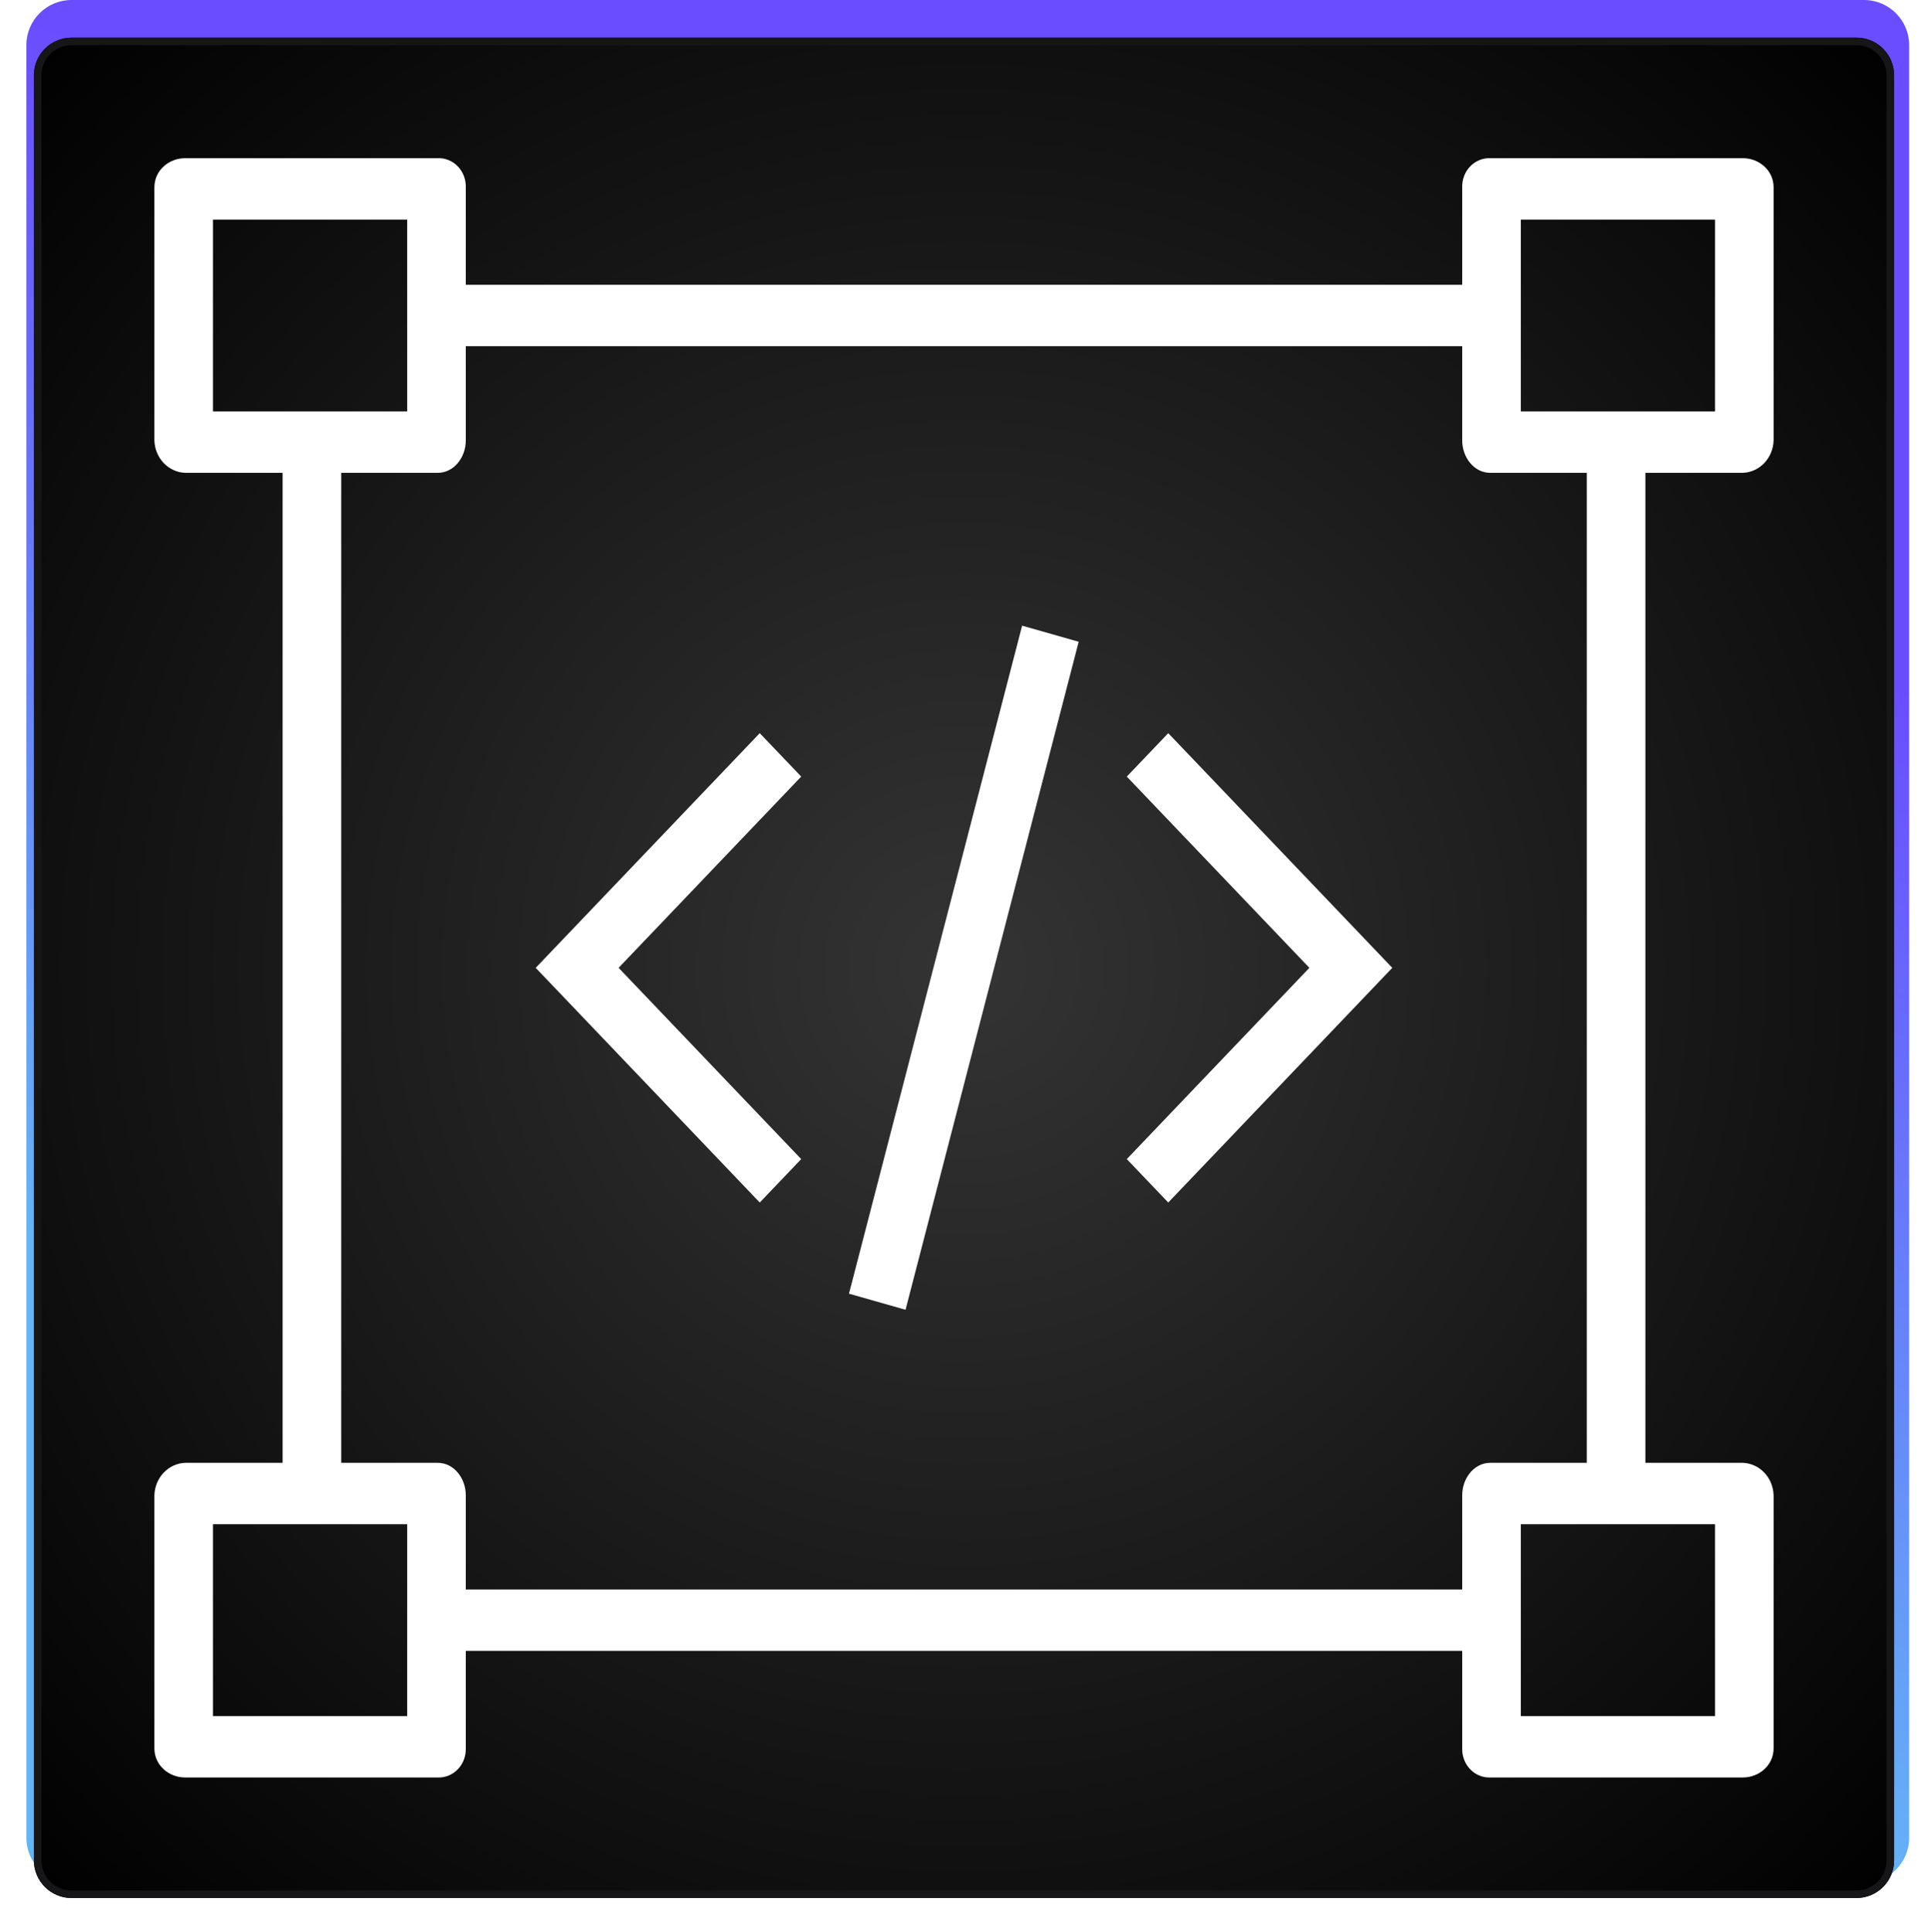
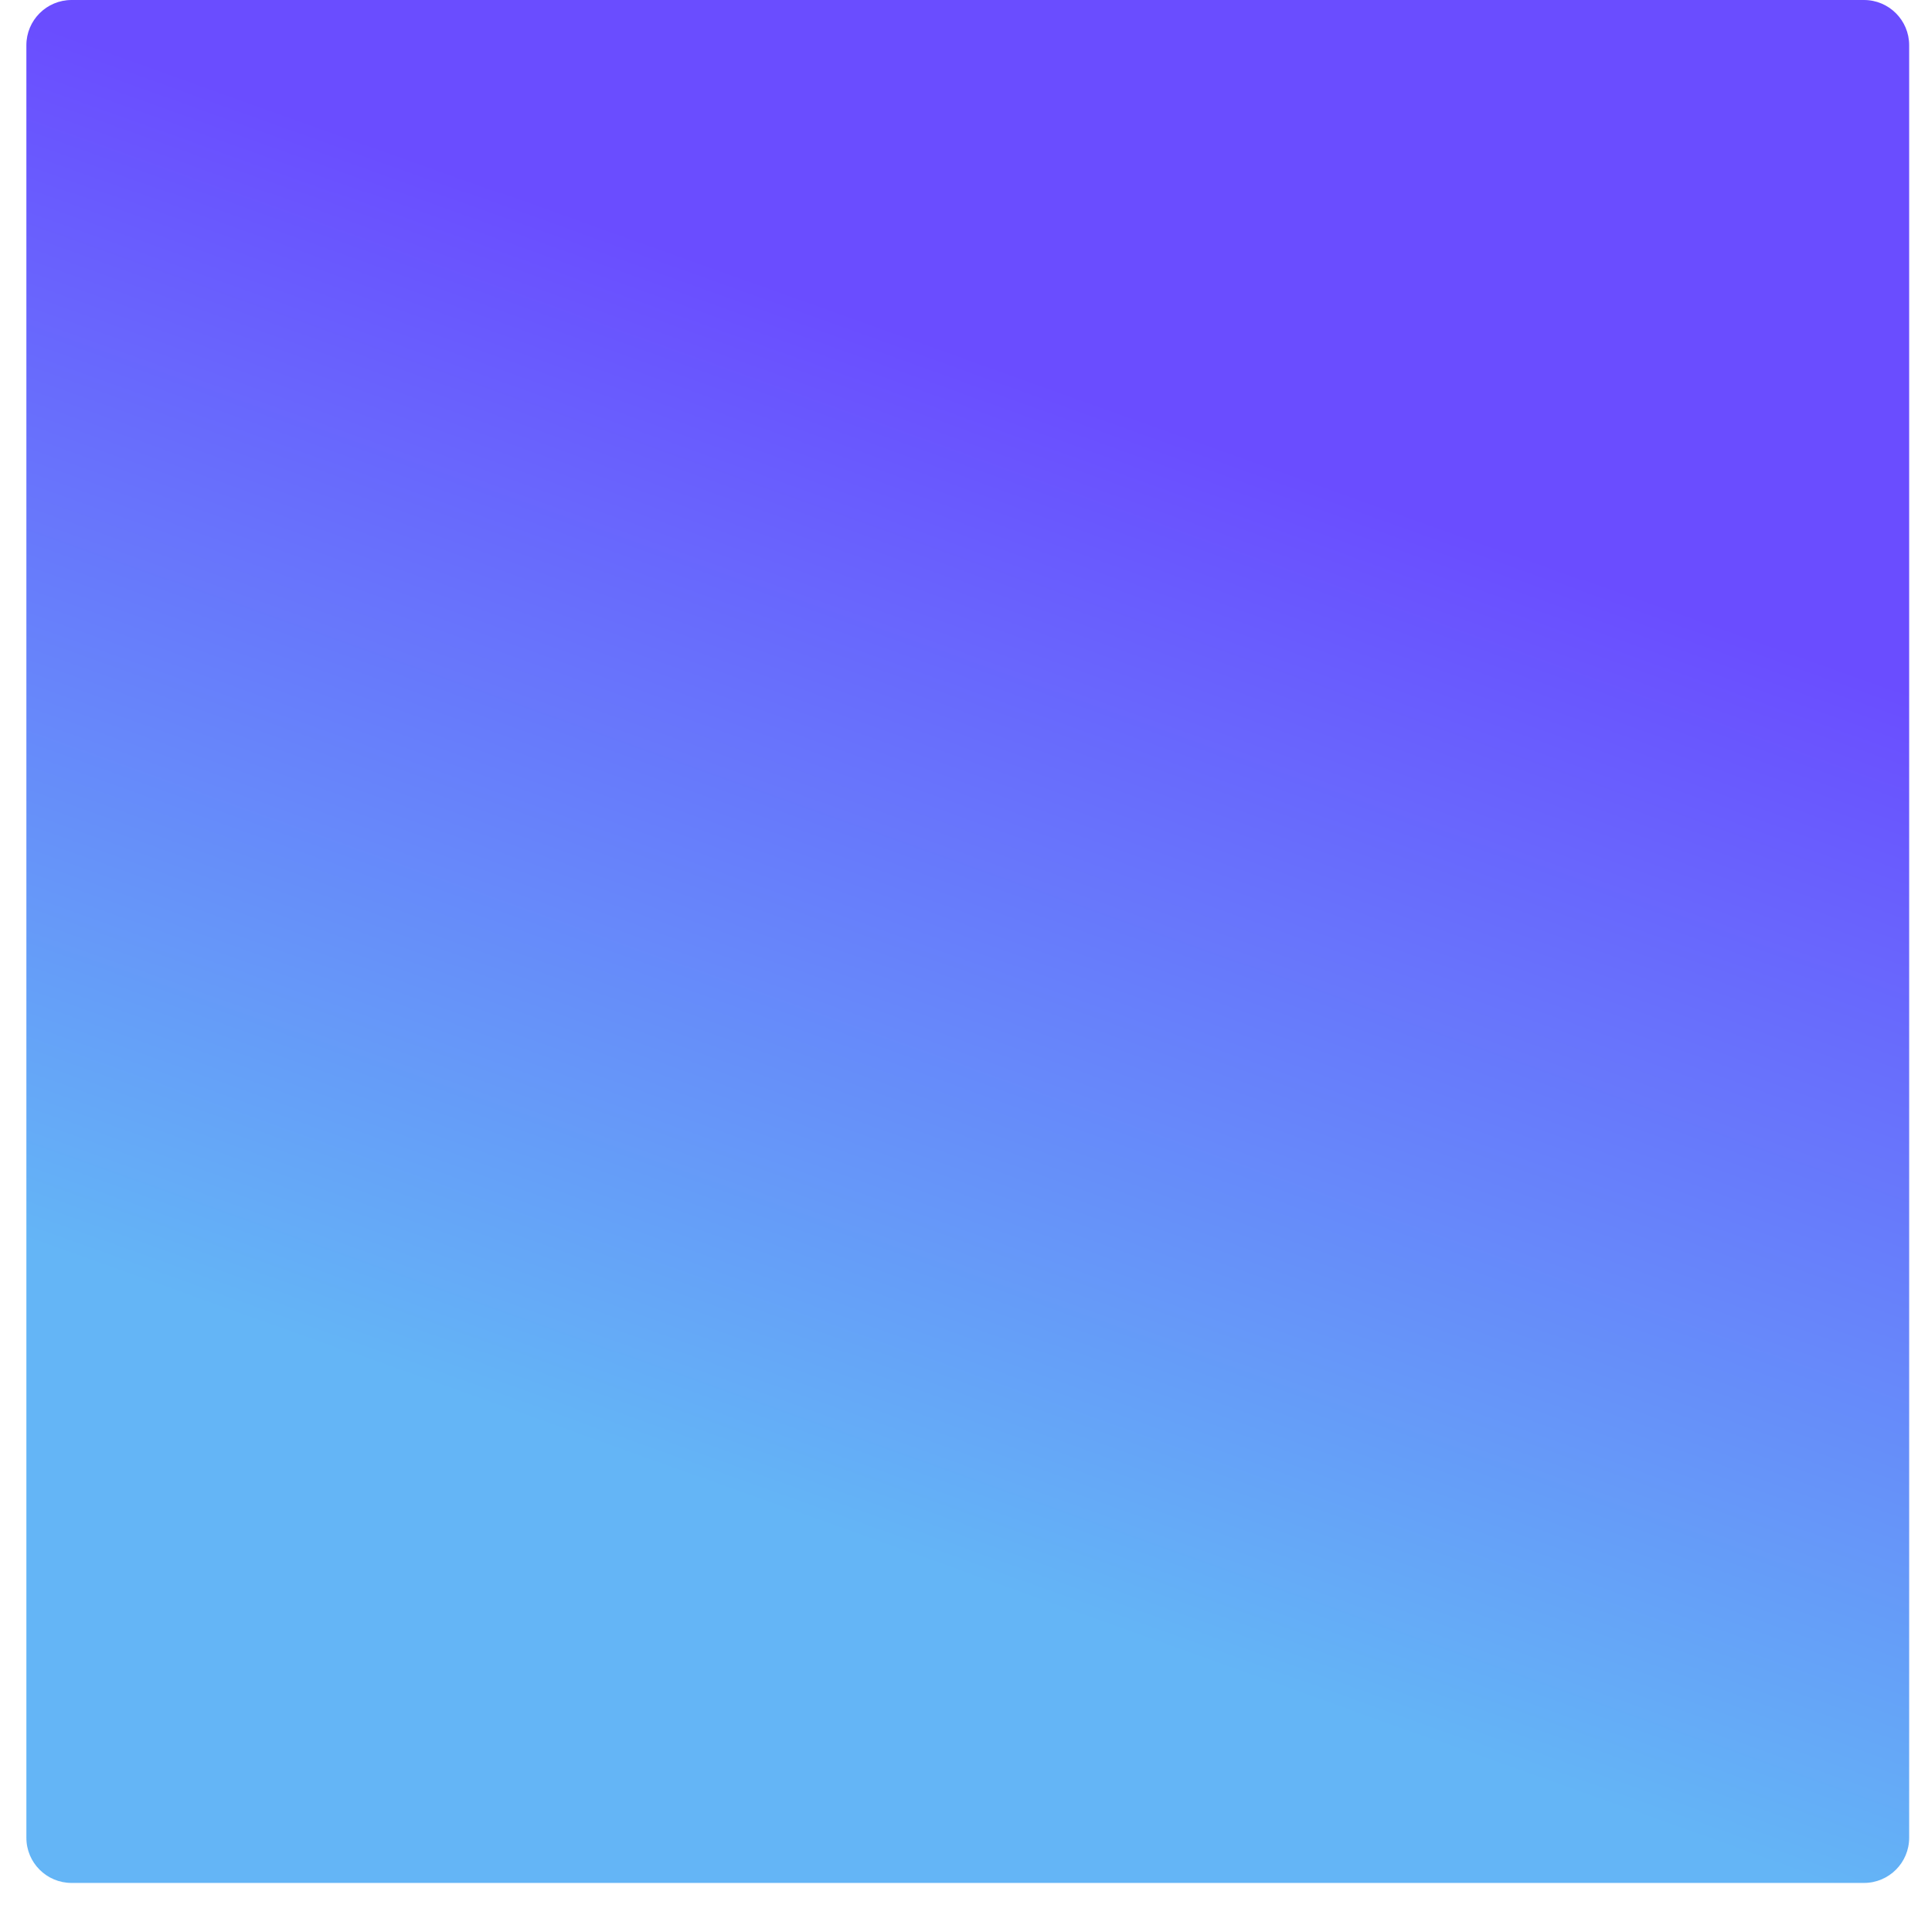
<svg xmlns="http://www.w3.org/2000/svg" width="512" height="513" viewBox="0 0 512 513" fill="none">
  <path d="M7 12C7 5.373 12.373 0 19 0H495C501.627 0 507 5.373 507 12V488C507 494.627 501.627 500 495 500H19C12.373 500 7 494.627 7 488V12Z" fill="url(#paint0_linear_4496_1495)" />
  <g filter="url(#filter0_d_4496_1495)">
    <g clip-path="url(#clip0_4496_1495)">
      <path d="M9 12C9 6.477 13.477 2 19 2H493C498.523 2 503 6.477 503 12V486C503 491.523 498.523 496 493 496H19C13.477 496 9 491.523 9 486V12Z" fill="url(#paint1_radial_4496_1495)" />
      <path d="M10 12C10 7.029 14.029 3 19 3H493C497.971 3 502 7.029 502 12V486C502 490.971 497.971 495 493 495H19C14.029 495 10 490.971 10 486V12Z" stroke="#161518" stroke-width="2" />
      <path d="M49.156 463.994H116.24C117.224 464.034 118.204 463.862 119.121 463.488C120.038 463.114 120.872 462.547 121.571 461.821C122.27 461.095 122.819 460.227 123.184 459.27C123.549 458.312 123.722 457.287 123.692 456.257V430.37H388.308V456.257C388.278 457.287 388.451 458.312 388.816 459.27C389.181 460.227 389.73 461.095 390.429 461.821C391.128 462.547 391.962 463.114 392.879 463.488C393.796 463.862 394.776 464.034 395.76 463.994H462.844C467.143 463.994 471 460.759 471 456.257V389.039C470.932 386.791 470.053 384.653 468.539 383.057C467.025 381.462 464.99 380.527 462.844 380.442H436.95V117.558H462.844C464.99 117.473 467.025 116.538 468.539 114.943C470.053 113.347 470.932 111.209 471 108.961V41.743C471 37.241 467.143 34.006 462.844 34.006H395.76C394.776 33.966 393.796 34.138 392.879 34.512C391.962 34.886 391.128 35.453 390.429 36.179C389.73 36.905 389.181 37.773 388.816 38.73C388.451 39.688 388.278 40.713 388.308 41.743V67.63H123.692V41.743C123.722 40.713 123.549 39.688 123.184 38.73C122.819 37.773 122.27 36.905 121.571 36.179C120.872 35.453 120.038 34.886 119.121 34.512C118.204 34.138 117.224 33.966 116.24 34.006H49.156C44.857 34.006 41 37.241 41 41.743V108.961C41.068 111.209 41.947 113.347 43.461 114.943C44.975 116.538 47.01 117.473 49.156 117.558H75.05V380.442H49.156C47.01 380.527 44.975 381.462 43.461 383.057C41.947 384.653 41.068 386.791 41 389.039V456.257C41 460.759 44.857 463.994 49.156 463.994ZM455.434 447.691H403.873V396.745H455.434V447.691ZM403.873 50.309H455.434V101.255H403.873V50.309ZM56.566 50.309H108.127V101.255H56.566V50.309ZM90.615 117.558H116.24C120.538 117.558 123.692 113.464 123.692 108.961V83.933H388.308V108.961C388.308 113.464 391.462 117.558 395.76 117.558H421.385V380.442H395.76C391.462 380.442 388.308 384.536 388.308 389.039V414.067H123.692V389.039C123.692 384.536 120.538 380.442 116.24 380.442H90.615V117.558ZM56.566 396.745H108.127V447.691H56.566V396.745Z" fill="white" />
-       <path d="M212.766 299.786L164.278 249L212.766 198.214L201.759 186.687L142.264 249L201.759 311.313L212.766 299.786Z" fill="white" />
      <path d="M310.241 311.313L369.736 249L310.241 186.687L299.234 198.214L347.722 249L299.234 299.786L310.241 311.313Z" fill="white" />
      <path d="M271.436 158.144L225.455 335.524L240.476 339.795L286.457 162.415L271.436 158.144Z" fill="white" />
    </g>
  </g>
  <defs>
    <filter id="filter0_d_4496_1495" x="0" y="1" width="512" height="512" filterUnits="userSpaceOnUse" color-interpolation-filters="sRGB">
      <feFlood flood-opacity="0" result="BackgroundImageFix" />
      <feColorMatrix in="SourceAlpha" type="matrix" values="0 0 0 0 0 0 0 0 0 0 0 0 0 0 0 0 0 0 127 0" result="hardAlpha" />
      <feMorphology radius="3" operator="erode" in="SourceAlpha" result="effect1_dropShadow_4496_1495" />
      <feOffset dy="8" />
      <feGaussianBlur stdDeviation="6" />
      <feComposite in2="hardAlpha" operator="out" />
      <feColorMatrix type="matrix" values="0 0 0 0 0.42 0 0 0 0 0.306 0 0 0 0 1 0 0 0 1 0" />
      <feBlend mode="normal" in2="BackgroundImageFix" result="effect1_dropShadow_4496_1495" />
      <feBlend mode="normal" in="SourceGraphic" in2="effect1_dropShadow_4496_1495" result="shape" />
    </filter>
    <linearGradient id="paint0_linear_4496_1495" x1="133.671" y1="50" x2="30.631" y2="338.279" gradientUnits="userSpaceOnUse">
      <stop stop-color="#6A4DFF" />
      <stop offset="1" stop-color="#64B5F6" />
    </linearGradient>
    <radialGradient id="paint1_radial_4496_1495" cx="0" cy="0" r="1" gradientUnits="userSpaceOnUse" gradientTransform="translate(256 249) rotate(45) scale(349.311)">
      <stop stop-color="#343434" />
      <stop offset="1" />
    </radialGradient>
    <clipPath id="clip0_4496_1495">
-       <path d="M9 12C9 6.477 13.477 2 19 2H493C498.523 2 503 6.477 503 12V486C503 491.523 498.523 496 493 496H19C13.477 496 9 491.523 9 486V12Z" fill="white" />
-     </clipPath>
+       </clipPath>
  </defs>
</svg>